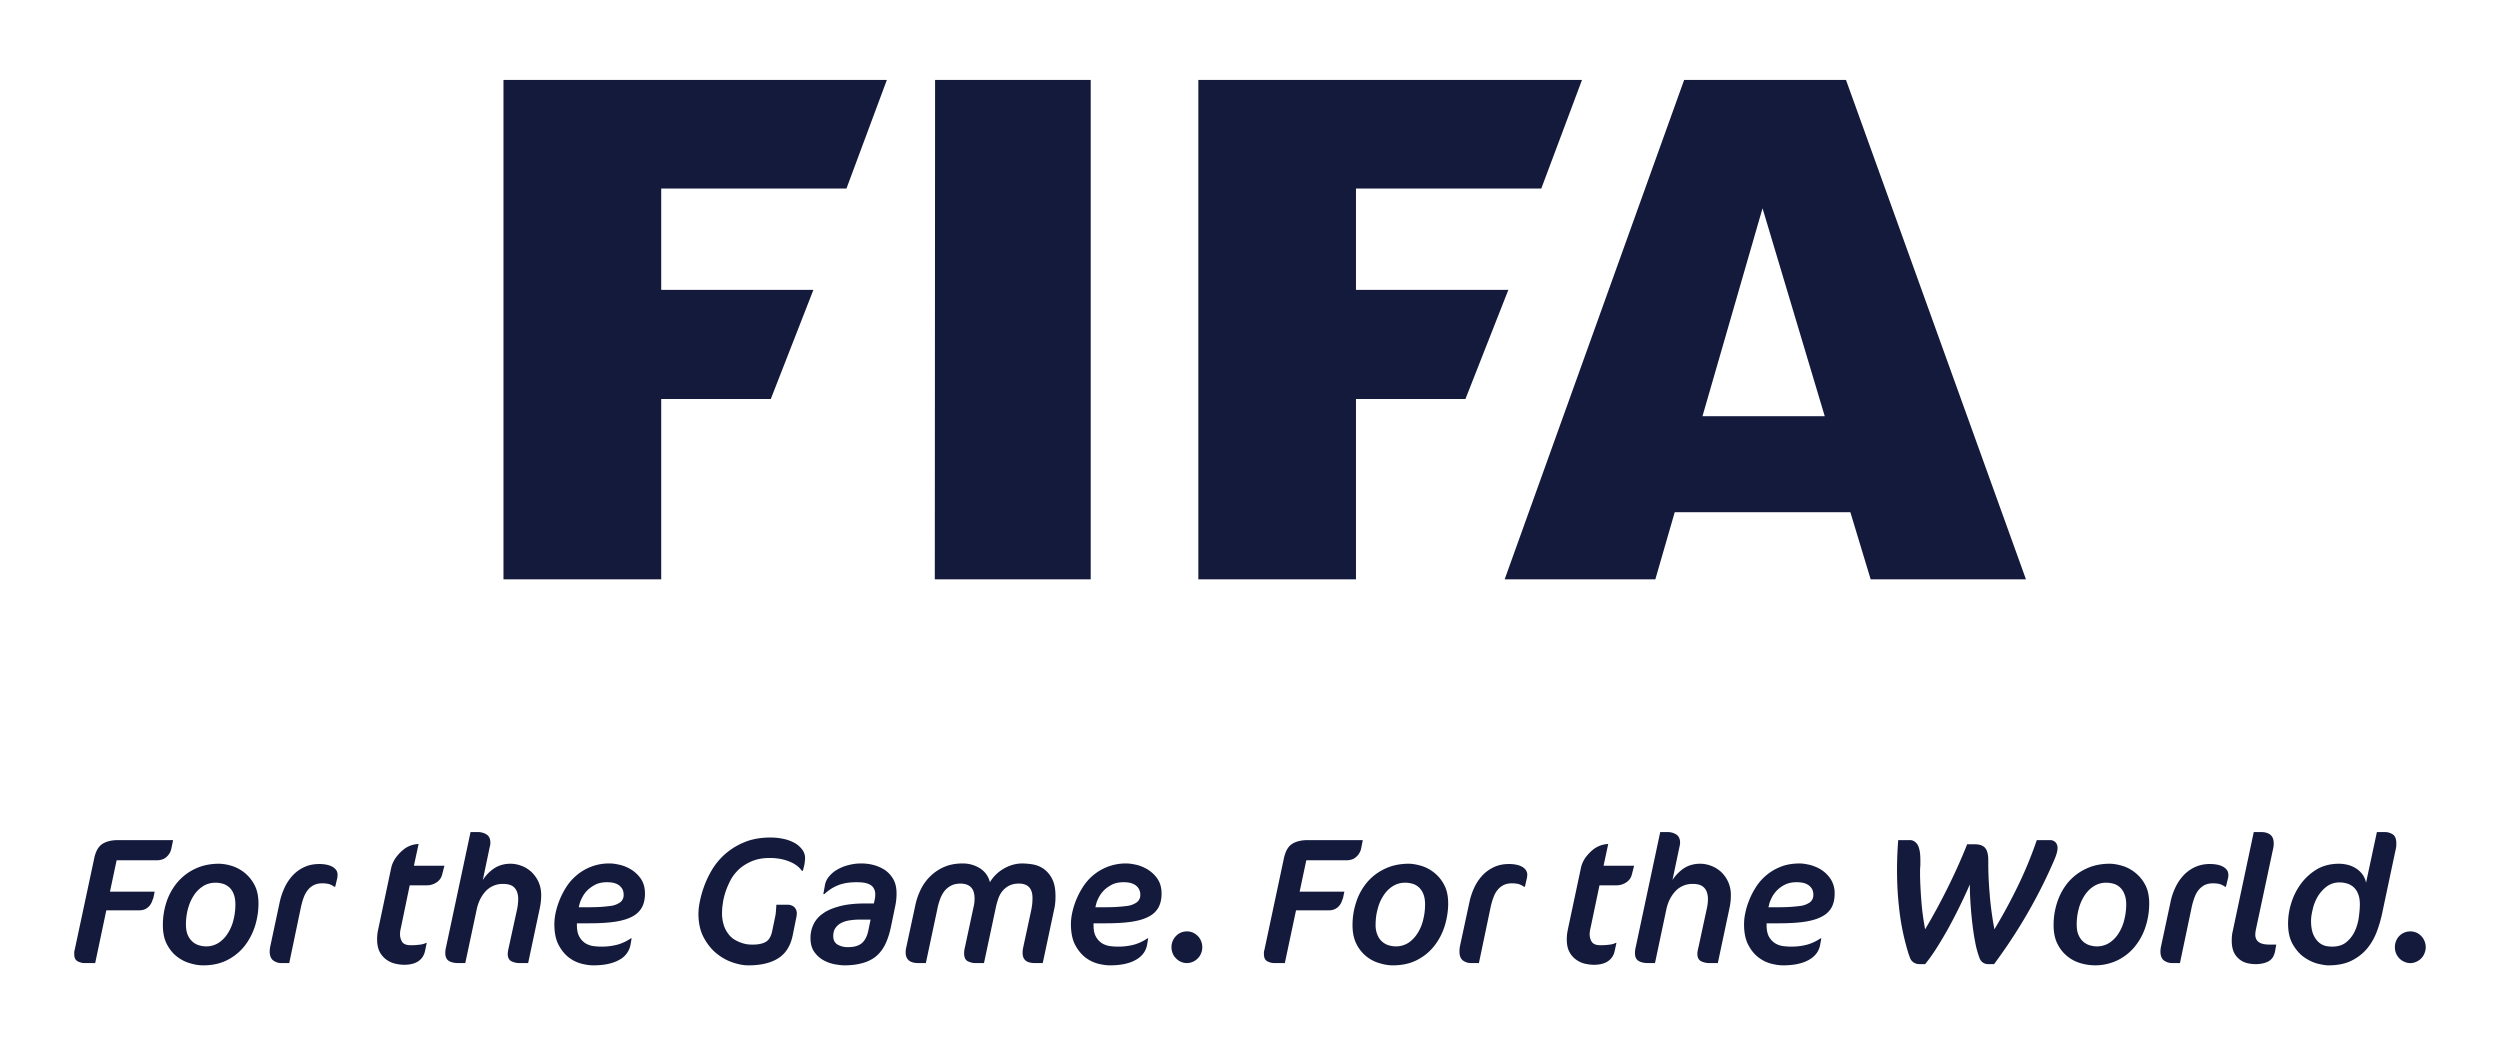
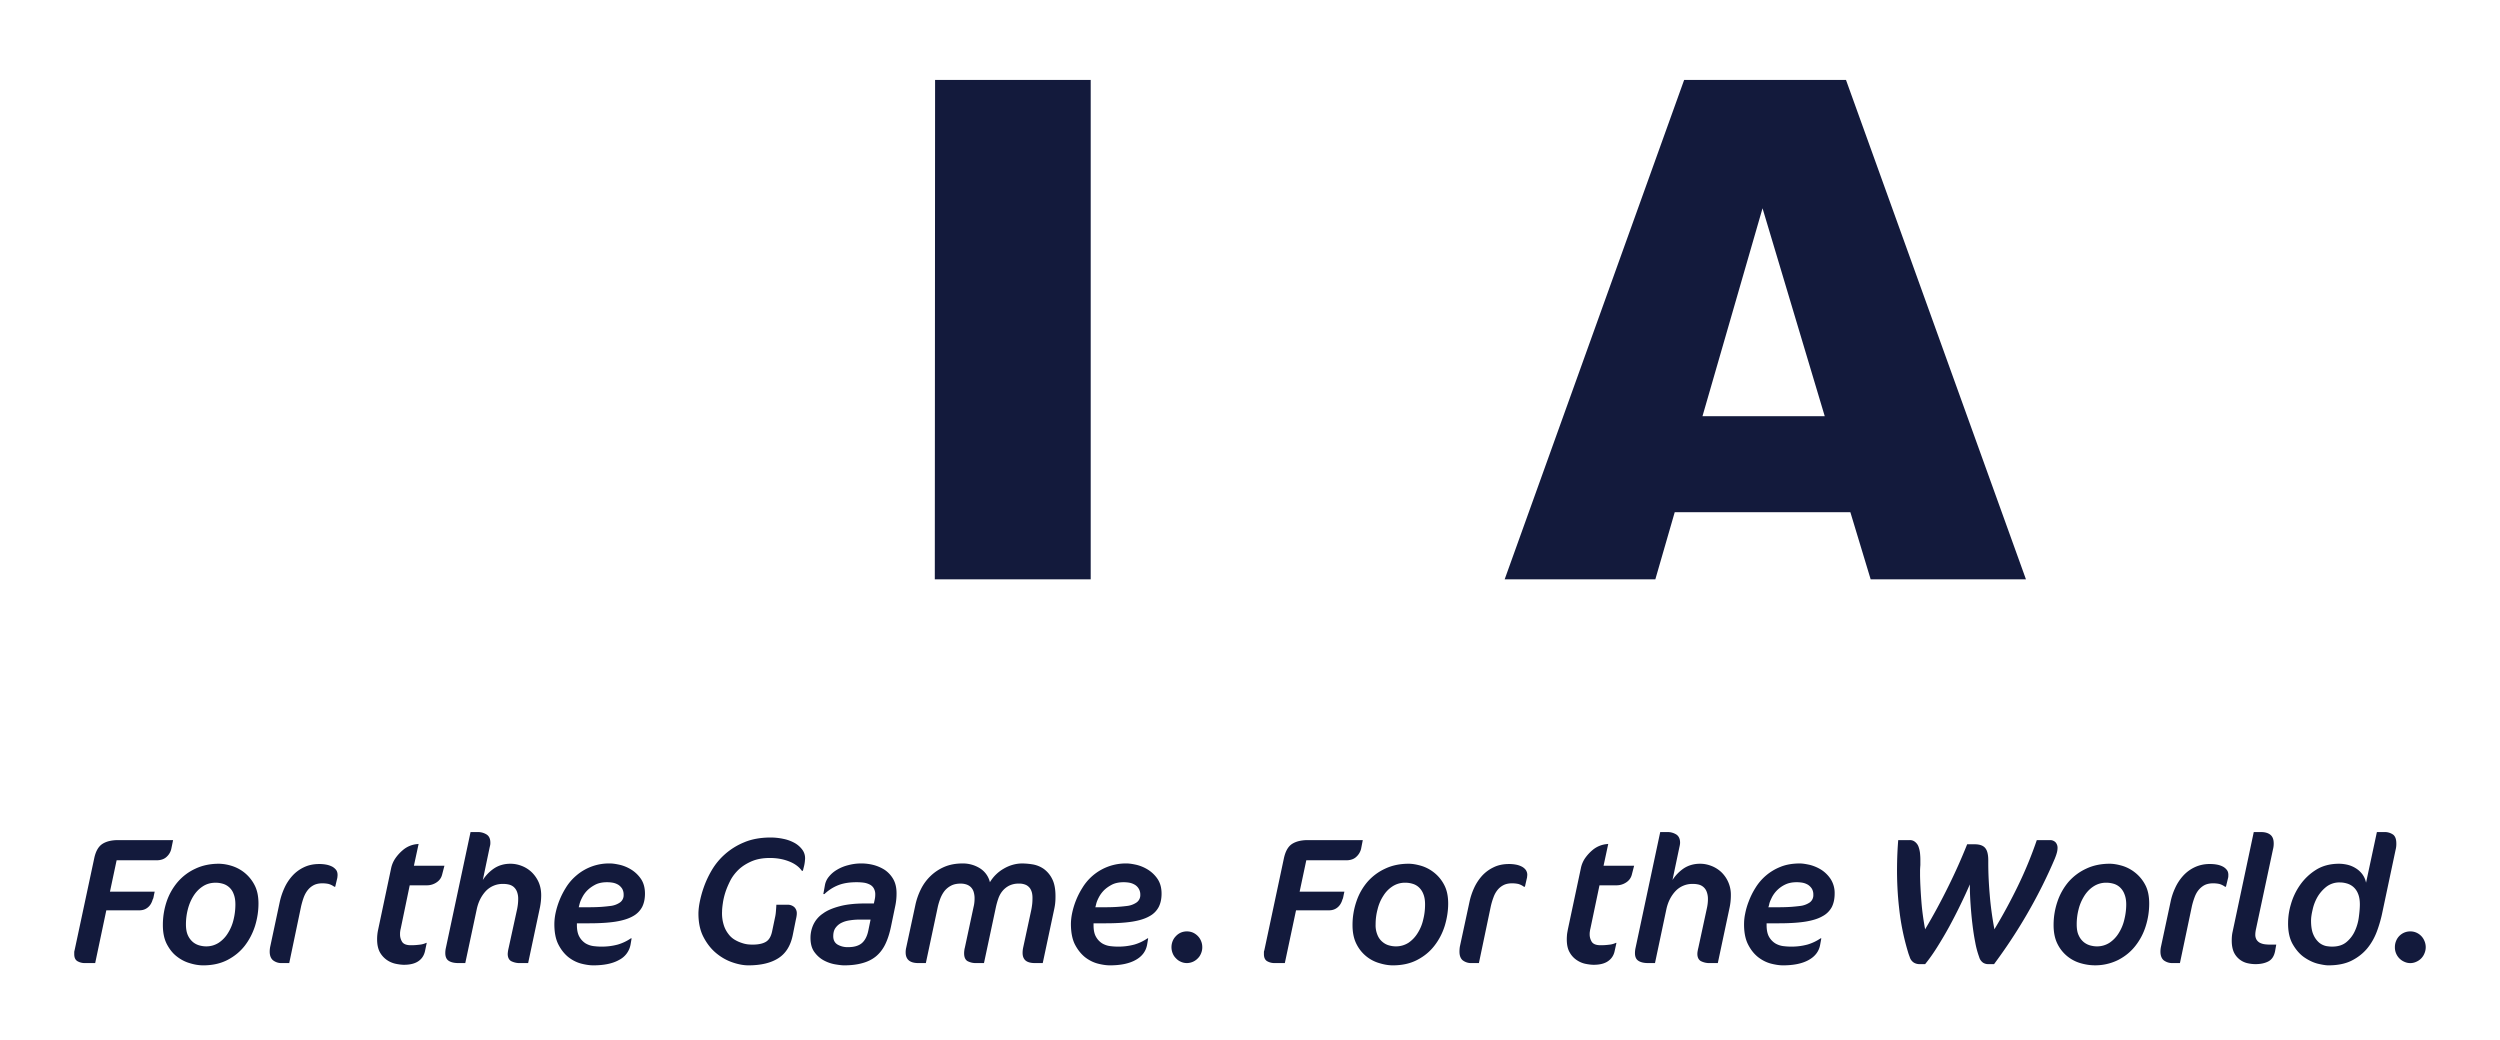
<svg xmlns="http://www.w3.org/2000/svg" width="404" height="168" xml:space="preserve">
  <g style="fill:#131a3c;fill-opacity:1">
    <g style="fill:#131a3c;fill-opacity:1">
      <path d="M0 0a.656.656 0 0 1-.347.36.621.621 0 0 1-.257.052.646.646 0 0 1-.61-.412.679.679 0 0 1-.049-.26.666.666 0 0 1 .399-.623.602.602 0 0 1 .517 0A.648.648 0 0 1 0-.523.668.668 0 0 1 0 0zm-2.801 1.035A2.029 2.029 0 0 0-2.967.44a1.324 1.324 0 0 0-.36-.48c-.157-.133-.362-.197-.62-.197-.065 0-.152.007-.252.024a.714.714 0 0 0-.292.14.93.93 0 0 0-.247.336c-.069.147-.105.35-.105.608 0 .126.022.28.066.464.039.19.108.367.203.538.099.171.225.317.385.445a.91.91 0 0 0 .573.185c.1 0 .198-.014.299-.043a.732.732 0 0 0 .279-.149.737.737 0 0 0 .2-.287c.052-.12.079-.277.079-.461 0-.145-.015-.322-.042-.528zm1.072 3.618h-.303l-.463-2.162a.899.899 0 0 1-.166.372 1.018 1.018 0 0 1-.277.248 1.193 1.193 0 0 1-.343.145 1.662 1.662 0 0 1-.364.045c-.383 0-.713-.088-.988-.261a2.364 2.364 0 0 1-.68-.648 2.732 2.732 0 0 1-.39-.822 2.823 2.823 0 0 1-.12-.777c-.007-.381.062-.694.202-.935.142-.244.308-.431.497-.559.193-.13.384-.22.573-.267.193-.045.34-.069.445-.069.394 0 .727.066.995.201.264.133.486.306.667.523.177.216.314.46.415.732.1.27.179.547.234.822l.561 2.649a.998.998 0 0 1 .032.277c0 .18-.046.306-.137.377a.623.623 0 0 1-.39.109zm-5.093-4.79a.686.686 0 0 0-.202.061.378.378 0 0 0-.145.133.418.418 0 0 0-.054.222c0 .062.009.128.022.199l.732 3.434a.959.959 0 0 1 .032.255c0 .171-.046.292-.142.37-.094.076-.225.116-.397.116h-.313L-8.193.391a1.376 1.376 0 0 1-.029-.192 2.253 2.253 0 0 1-.007-.185c0-.201.034-.367.093-.497a.853.853 0 0 1 .578-.462c.122-.028.237-.04.344-.04.216 0 .397.038.547.116.147.076.244.22.287.429l.051.288h-.248a1.93 1.93 0 0 0-.245.015zm-1.554 2.886.002.078c0 .081-.02.152-.064.209a.528.528 0 0 1-.168.142.907.907 0 0 1-.25.085 1.55 1.55 0 0 1-.302.026 1.48 1.48 0 0 1-.667-.144 1.567 1.567 0 0 1-.488-.368 1.994 1.994 0 0 1-.335-.518 2.63 2.63 0 0 1-.192-.58l-.408-1.909a.975.975 0 0 1-.025-.222c0-.166.047-.287.137-.367a.6.6 0 0 1 .387-.121h.308l.51 2.425c.031.135.069.26.113.378.043.119.098.223.171.313.074.09.159.161.257.213.101.05.223.076.37.076.093 0 .186-.01.266-.028a.768.768 0 0 0 .24-.119h.037l.086.355a.443.443 0 0 1 .015.076zM-12.814.921a1.86 1.86 0 0 0-.236-.575 1.332 1.332 0 0 0-.392-.415.978.978 0 0 0-.55-.158c-.087 0-.181.014-.278.04a.762.762 0 0 0-.277.142.785.785 0 0 0-.215.286c-.06.119-.086.28-.086.474 0 .218.026.431.081.642.051.211.137.4.243.571.107.17.239.305.396.407a.973.973 0 0 0 .551.156c.107 0 .21-.017.313-.047A.686.686 0 0 0-13 2.292a.756.756 0 0 0 .189-.286c.049-.119.077-.266.077-.441 0-.218-.028-.433-.08-.644zm.449 2.01a1.639 1.639 0 0 1-.549.285c-.196.056-.37.085-.526.085-.367 0-.703-.069-.999-.209a2.266 2.266 0 0 1-.757-.563 2.565 2.565 0 0 1-.472-.836A3.088 3.088 0 0 1-15.835.68c0-.32.057-.588.169-.808a1.584 1.584 0 0 1 .991-.819 2.202 2.202 0 0 1 1.602.142c.296.154.541.355.735.606.198.253.345.535.441.85.098.315.144.632.144.95 0 .324-.057.592-.174.807a1.63 1.63 0 0 1-.438.523zm-3.338.815a.828.828 0 0 1 .037.225.353.353 0 0 1-.086.246.325.325 0 0 1-.242.093h-.558c-.23-.673-.5-1.329-.808-1.961A23.393 23.393 0 0 0-18.362.502c-.091.49-.159.973-.198 1.456-.042.483-.064.94-.064 1.374v.113c0 .246-.042.424-.132.528-.084.104-.238.159-.451.159h-.318a24.232 24.232 0 0 0-.805-1.802 26.275 26.275 0 0 0-.99-1.828c-.071.386-.127.774-.157 1.163-.031.39-.052.762-.059 1.12v.213c0 .078.007.161.013.248V3.478c0 .086-.006.178-.015.275a1.2 1.2 0 0 1-.062.27.453.453 0 0 1-.142.204.34.34 0 0 1-.241.083h-.486a16.372 16.372 0 0 1-.05-1.165c-.005-.59.024-1.165.087-1.724a10.265 10.265 0 0 1 .375-1.868c.024-.086.051-.161.079-.233a.422.422 0 0 1 .181-.243.464.464 0 0 1 .225-.062h.252c.171.208.343.452.517.729.174.277.347.569.514.874.165.305.326.616.475.926.151.31.286.601.403.876 0-.242.009-.509.028-.8.02-.292.044-.578.078-.862.034-.287.073-.554.123-.805a3.76 3.76 0 0 1 .169-.633.433.433 0 0 1 .166-.243.4.4 0 0 1 .213-.062h.257a22.27 22.27 0 0 1 2.079 3.384c.197.398.369.774.52 1.131.023.062.053.133.075.216zM-26.244 1.65a.915.915 0 0 0-.409-.151 7.665 7.665 0 0 0-.377-.038 7.756 7.756 0 0 0-.487-.017h-.497a.71.71 0 0 1 .041.145c.019.083.062.175.115.284a1.233 1.233 0 0 0 .576.545c.137.064.296.094.479.094.089 0 .174-.007.26-.023a.73.73 0 0 0 .228-.09.576.576 0 0 0 .162-.168.493.493 0 0 0 .06-.256.38.38 0 0 0-.151-.325zm.488 1.395a1.743 1.743 0 0 1-.488.208c-.172.038-.314.06-.426.06-.314 0-.59-.048-.83-.147a2.194 2.194 0 0 1-1.066-.898 3.144 3.144 0 0 1-.284-.573 2.982 2.982 0 0 1-.154-.53 2.15 2.15 0 0 1-.046-.4c-.007-.37.051-.673.169-.907.117-.232.262-.412.436-.549.174-.133.355-.223.548-.273.191-.049.362-.073.509-.073.463 0 .83.078 1.102.232.272.152.436.369.485.651l.049.27h-.032a1.988 1.988 0 0 0-.558-.265 2.605 2.605 0 0 0-.723-.088c-.087 0-.197.007-.318.022a.898.898 0 0 0-.335.116.8.8 0 0 0-.264.277c-.071.123-.106.291-.106.502v.078h.517c.453 0 .83.023 1.136.071.303.049.551.125.734.232a.95.95 0 0 1 .399.395c.078.159.119.346.119.568a1.1 1.1 0 0 1-.172.626 1.37 1.37 0 0 1-.401.395zm-4.273-.095a1.319 1.319 0 0 1-.424.261c-.16.061-.314.09-.476.09-.259 0-.491-.066-.69-.194a1.732 1.732 0 0 1-.487-.5l.294 1.399c.009.038.016.069.021.102a.488.488 0 0 1 .009.093c0 .158-.053.272-.153.343a.7.7 0 0 1-.411.109h-.284l-1.055-4.954a1.023 1.023 0 0 1-.023-.215c0-.152.047-.263.147-.327.096-.064.236-.097.415-.097h.293l.484 2.29c.067.315.197.573.39.781a.98.98 0 0 0 .749.308.998.998 0 0 0 .236-.026.487.487 0 0 0 .344-.298.857.857 0 0 0 .057-.327c0-.145-.02-.284-.052-.422l-.36-1.667c-.012-.04-.019-.083-.026-.123a.66.66 0 0 1-.013-.123c0-.144.048-.244.142-.305a.797.797 0 0 1 .404-.088h.327l.504 2.375c.037.175.053.35.053.523a1.334 1.334 0 0 1-.415.992zm-5.02.266.2.933-.046-.008a1.104 1.104 0 0 1-.624-.255 1.813 1.813 0 0 1-.319-.348 1.171 1.171 0 0 1-.178-.42l-.557-2.621c-.014-.08-.029-.154-.036-.218-.005-.066-.01-.132-.01-.206 0-.229.039-.414.124-.558a.935.935 0 0 1 .305-.33c.119-.08.245-.132.374-.158.132-.026.247-.04.346-.04.261 0 .465.052.609.153.147.1.243.242.282.42l.08.362h-.027a.836.836 0 0 0-.291-.078 2.794 2.794 0 0 0-.36-.022c-.188 0-.308.048-.372.14a.598.598 0 0 0-.093.332c0 .042.002.083.009.118.006.04.011.081.023.123l.387 1.845h.729c.149 0 .287.042.41.123.124.08.202.189.239.322l.101.391h-1.305zm-3.49-.038a.895.895 0 0 1-.25.085 1.548 1.548 0 0 1-.305.026c-.25 0-.473-.05-.659-.144a1.584 1.584 0 0 1-.492-.368 2.075 2.075 0 0 1-.335-.518 2.856 2.856 0 0 1-.192-.58l-.411-1.909a1.336 1.336 0 0 1-.018-.222c0-.166.044-.287.135-.367a.584.584 0 0 1 .387-.121h.308l.508 2.425c.031.135.068.26.113.378.041.119.099.223.17.313a.79.79 0 0 0 .261.213c.097.05.22.076.362.076.1 0 .188-.01.273-.028a.75.75 0 0 0 .236-.119h.041l.081.355a.264.264 0 0 1 .013.076c.002.028.007.055.007.078a.367.367 0 0 1-.064.209.492.492 0 0 1-.169.142zM-42.748.921a1.789 1.789 0 0 0-.235-.575 1.347 1.347 0 0 0-.389-.415.982.982 0 0 0-.554-.158 1.07 1.07 0 0 0-.276.04.716.716 0 0 0-.275.142.728.728 0 0 0-.217.286 1.07 1.07 0 0 0-.087.474c0 .218.027.431.084.642.051.211.132.4.243.571.104.17.237.305.394.407a.97.97 0 0 0 .551.156c.11 0 .213-.017.311-.047a.66.66 0 0 0 .266-.152.756.756 0 0 0 .189-.286c.049-.119.073-.266.073-.441 0-.218-.024-.433-.078-.644zm.453 2.01a1.638 1.638 0 0 1-.551.285c-.196.056-.37.085-.526.085-.368 0-.703-.069-.999-.209a2.256 2.256 0 0 1-.757-.563 2.512 2.512 0 0 1-.472-.836A3.088 3.088 0 0 1-45.767.68c0-.32.057-.588.169-.808a1.577 1.577 0 0 1 .991-.819c.204-.062.39-.09.566-.09.394 0 .742.078 1.036.232.296.154.541.355.734.606.197.253.343.535.442.85.094.315.146.632.146.95 0 .324-.059.592-.176.807a1.6 1.6 0 0 1-.436.523zm-3.749.517c.188 0 .336.049.441.151a.678.678 0 0 1 .201.336l.073.375h-2.348c-.282 0-.507-.057-.676-.166-.167-.112-.279-.313-.343-.606l-.837-3.936a.193.193 0 0 1-.017-.085v-.078c0-.138.044-.237.13-.294a.626.626 0 0 1 .332-.085h.431l.478 2.252h1.403c.142 0 .264.038.365.121.1.08.174.198.215.348.007.004.018.035.032.092l.032.159a.637.637 0 0 1 .017.078h-1.91l.284 1.338h1.697zM-52.371.213a.702.702 0 0 1-.208.147.65.65 0 0 1-.26.052.65.65 0 0 1-.26-.052.635.635 0 0 1-.206-.147.634.634 0 0 1-.141-.213.7.7 0 0 1 0-.523.588.588 0 0 1 .141-.213.594.594 0 0 1 .206-.147.606.606 0 0 1 .26-.057.652.652 0 0 1 .468.204c.06.059.106.13.138.213a.65.65 0 0 1 .051.263c0 .09-.016.177-.051.26a.641.641 0 0 1-.138.213zm-2.613 1.437a.893.893 0 0 0-.409-.151 6.987 6.987 0 0 0-.862-.055h-.493c.005.012.018.06.038.145.02.083.058.175.115.284.058.109.133.211.227.305.095.09.211.171.348.24.136.064.297.094.48.094.088 0 .173-.007.259-.023a.714.714 0 0 0 .227-.09.483.483 0 0 0 .226-.424.38.38 0 0 0-.156-.325zm.487 1.395a1.689 1.689 0 0 1-.487.208c-.17.038-.312.06-.423.06a2.165 2.165 0 0 1-1.896-1.045 3.292 3.292 0 0 1-.441-1.103 2.443 2.443 0 0 1-.046-.4c-.003-.37.052-.673.169-.907.12-.232.266-.412.436-.549.174-.133.355-.223.548-.273.191-.049.364-.073.513-.073.462 0 .828.078 1.101.232.273.152.434.369.486.651l.045.27h-.029a1.963 1.963 0 0 0-.558-.265 2.61 2.61 0 0 0-.721-.088c-.092 0-.201.007-.32.022a.89.89 0 0 0-.336.116.776.776 0 0 0-.261.277c-.073.123-.107.291-.107.502v.078h.514c.453 0 .833.023 1.138.071.306.049.549.125.735.232a.947.947 0 0 1 .396.395c.08.159.121.346.121.568 0 .252-.058.458-.17.626a1.377 1.377 0 0 1-.407.395zm-4.456.038a1.176 1.176 0 0 1-.462.189 2.908 2.908 0 0 1-.447.041c-.276 0-.542-.074-.794-.221a1.633 1.633 0 0 1-.593-.58.963.963 0 0 1-.415.588 1.365 1.365 0 0 1-.755.213c-.289 0-.542-.048-.767-.142a1.953 1.953 0 0 1-.589-.386 2.02 2.02 0 0 1-.421-.573 2.836 2.836 0 0 1-.241-.701l-.386-1.793a.873.873 0 0 1-.023-.201c0-.303.179-.457.54-.457h.322l.504 2.37c.027.133.068.263.113.384.048.123.108.232.184.329a.89.89 0 0 0 .281.225c.11.057.246.085.406.085a.763.763 0 0 0 .224-.031.52.52 0 0 0 .192-.104.491.491 0 0 0 .131-.199.918.918 0 0 0 .045-.312c0-.119-.014-.239-.045-.363l-.37-1.728a.665.665 0 0 1-.023-.123.772.772 0 0 1-.008-.116c0-.159.046-.268.138-.329a.753.753 0 0 1 .385-.088h.325l.508 2.384c.026.119.059.24.1.358.041.123.098.23.173.324.076.095.17.173.285.235a.905.905 0 0 0 .427.092.676.676 0 0 0 .309-.061.477.477 0 0 0 .173-.154.629.629 0 0 0 .078-.197 1.02 1.02 0 0 0 .018-.187c0-.104-.003-.204-.015-.296a2.923 2.923 0 0 0-.053-.305l-.331-1.537a1.042 1.042 0 0 1-.023-.225c0-.137.04-.242.121-.317.083-.074.219-.114.41-.114h.329l.493 2.32c.019.093.034.18.04.261.009.083.011.175.011.279 0 .306-.048.554-.145.737a1.164 1.164 0 0 1-.359.426zm-7.49-2.65c-.052-.239-.145-.414-.281-.528-.137-.111-.33-.165-.581-.165a.856.856 0 0 0-.445.108c-.123.074-.187.192-.187.358 0 .152.034.277.106.369a.677.677 0 0 0 .272.216c.106.05.225.08.353.097.128.019.252.028.371.028h.491l-.099-.483zm.705 2.605a1.704 1.704 0 0 1-.483.211 2.138 2.138 0 0 1-1.082-.01 1.729 1.729 0 0 1-.481-.199 1.243 1.243 0 0 1-.343-.296.773.773 0 0 1-.166-.36l-.068-.378h.047c.172.165.368.291.587.378.219.088.482.128.791.128.113 0 .217-.007.315-.021a.805.805 0 0 0 .255-.085.4.4 0 0 0 .165-.166.521.521 0 0 0 .057-.258.993.993 0 0 0-.022-.206l-.037-.171h-.363c-.428 0-.789-.037-1.088-.116-.296-.078-.538-.177-.721-.312a1.172 1.172 0 0 1-.407-.467 1.34 1.34 0 0 1-.127-.575c0-.253.056-.455.17-.609.113-.154.248-.272.404-.355a1.6 1.6 0 0 1 .478-.165c.162-.027.29-.043.381-.043.299 0 .557.031.782.095.222.059.417.156.577.286.161.133.294.303.397.512.103.21.186.464.248.762l.177.855a2.57 2.57 0 0 1 .06.568c0 .237-.046.438-.141.604a1.212 1.212 0 0 1-.362.393zm-3.854 1.153a1.66 1.66 0 0 1-.47.171 2.648 2.648 0 0 1-.543.059c-.435 0-.813-.069-1.133-.204a2.885 2.885 0 0 1-.82-.507 2.815 2.815 0 0 1-.564-.681 4.157 4.157 0 0 1-.345-.739 4.538 4.538 0 0 1-.176-.649 2.723 2.723 0 0 1-.05-.431c-.004-.405.065-.748.214-1.035.148-.286.331-.516.549-.696.219-.18.453-.31.701-.393.246-.083.467-.123.669-.123.528 0 .953.099 1.272.301.317.199.524.523.619.977l.135.671c.027.113.04.199.04.26a.359.359 0 0 1-.11.28.422.422 0 0 1-.292.099h-.47a8.354 8.354 0 0 0-.019-.282 1.733 1.733 0 0 0-.042-.279l-.123-.588c-.047-.215-.136-.362-.271-.438-.133-.078-.324-.116-.568-.116-.043 0-.105.003-.187.01a1.21 1.21 0 0 0-.264.061 1.442 1.442 0 0 0-.297.133.911.911 0 0 0-.276.249 1.19 1.19 0 0 0-.202.393 1.67 1.67 0 0 0-.069.57c0 .083.01.199.032.344.02.147.055.305.11.476.054.168.129.338.219.516.093.173.216.329.365.469.153.139.338.253.551.343.217.09.47.135.764.135.292 0 .563-.047.808-.142.247-.095.434-.23.557-.405h.044l.055.223c.01.042.019.094.027.156.006.066.012.118.012.159a.602.602 0 0 1-.125.371 1.034 1.034 0 0 1-.327.282zM-77.04 1.65a.889.889 0 0 0-.408-.151 7.45 7.45 0 0 0-.373-.038 7.914 7.914 0 0 0-.49-.017h-.493c.003.012.017.06.037.145.022.083.059.175.117.284.056.109.131.211.227.305.094.09.21.171.347.24.135.064.295.094.481.094.088 0 .172-.007.258-.023a.71.71 0 0 0 .228-.09.563.563 0 0 0 .162-.168.503.503 0 0 0 .06-.256.377.377 0 0 0-.153-.325zm.488 1.395a1.683 1.683 0 0 1-.488.208c-.17.038-.311.06-.424.06a2.135 2.135 0 0 1-1.452-.524 2.136 2.136 0 0 1-.443-.521 3.364 3.364 0 0 1-.44-1.103 2.425 2.425 0 0 1-.045-.4c-.005-.37.051-.673.169-.907.118-.232.264-.412.435-.549.172-.133.355-.223.547-.273.191-.049.364-.073.511-.073.465 0 .831.078 1.102.232a.916.916 0 0 1 .488.651l.046.27h-.032a1.957 1.957 0 0 0-.557-.265 2.612 2.612 0 0 0-.722-.088c-.092 0-.199.007-.319.022a.89.89 0 0 0-.336.116.794.794 0 0 0-.261.277c-.072.123-.109.291-.109.502v.078h.516c.453 0 .832.023 1.137.071.305.049.55.125.738.232a.968.968 0 0 1 .395.395c.079.159.12.346.12.568 0 .252-.058.458-.169.626a1.4 1.4 0 0 1-.407.395zm-4.271-.095a1.295 1.295 0 0 1-.421.261c-.159.061-.317.09-.477.09-.261 0-.49-.066-.689-.194a1.701 1.701 0 0 1-.489-.5l.293 1.399c.01.038.017.069.023.102.006.031.006.062.006.093 0 .158-.049.272-.152.343a.695.695 0 0 1-.408.109h-.286l-1.055-4.954a.96.96 0 0 1-.023-.215c0-.152.048-.263.145-.327.098-.064.236-.097.417-.097h.291l.488 2.29c.066.315.196.573.386.781a.987.987 0 0 0 .753.308.96.96 0 0 0 .232-.026.485.485 0 0 0 .205-.1.509.509 0 0 0 .14-.198.823.823 0 0 0 .055-.327c0-.145-.017-.284-.045-.422l-.364-1.667a1.347 1.347 0 0 1-.038-.246c0-.144.047-.244.138-.305a.803.803 0 0 1 .408-.088h.326l.504 2.375c.035.175.053.35.053.523 0 .213-.039.4-.115.569a1.375 1.375 0 0 1-.301.423zm-5.018.266.201.933-.046-.008a1.081 1.081 0 0 1-.624-.255 1.781 1.781 0 0 1-.319-.348 1.183 1.183 0 0 1-.183-.42l-.554-2.621a1.921 1.921 0 0 1-.046-.424c0-.229.042-.414.122-.558a.993.993 0 0 1 .305-.33 1.05 1.05 0 0 1 .379-.158c.13-.026.244-.04.342-.04.26 0 .465.052.613.153.147.1.239.242.281.42l.076.362h-.022a.878.878 0 0 0-.294-.078 2.815 2.815 0 0 0-.362-.022c-.184 0-.308.048-.369.14a.59.59 0 0 0-.092.332c0 .042 0 .083.007.118.004.04.012.081.023.123l.383 1.845h.734a.73.73 0 0 1 .409.123c.122.08.202.189.237.322l.102.391h-1.303zm-3.49-.038a.933.933 0 0 1-.252.085 1.54 1.54 0 0 1-.303.026c-.253 0-.472-.05-.663-.144a1.571 1.571 0 0 1-.489-.368 1.994 1.994 0 0 1-.335-.518 2.929 2.929 0 0 1-.194-.58l-.407-1.909a1.099 1.099 0 0 1-.024-.222c0-.166.048-.287.14-.367a.574.574 0 0 1 .383-.121h.311l.507 2.425c.032.135.068.26.111.378.045.119.101.223.173.313.072.09.158.161.259.213.099.05.222.076.366.076.097 0 .189-.01.269-.028a.758.758 0 0 0 .24-.119h.038l.084.355c.007.026.01.052.011.076a.436.436 0 0 1 .005.078c0 .081-.02.152-.061.209a.544.544 0 0 1-.169.142zM-93.54.921a1.862 1.862 0 0 0-.237-.575 1.31 1.31 0 0 0-.392-.415.97.97 0 0 0-.549-.158c-.088 0-.18.014-.278.04a.754.754 0 0 0-.277.142.821.821 0 0 0-.216.286c-.056.119-.085.28-.085.474 0 .218.027.431.081.642.054.211.135.4.242.571.107.17.24.305.396.407.158.104.34.156.552.156.109 0 .213-.017.313-.047a.694.694 0 0 0 .454-.438c.048-.119.073-.266.073-.441 0-.218-.025-.433-.077-.644zm.451 2.01a1.652 1.652 0 0 1-.552.285 1.91 1.91 0 0 1-.524.085c-.368 0-.704-.069-1.001-.209a2.225 2.225 0 0 1-.754-.563 2.555 2.555 0 0 1-.476-.836A3.14 3.14 0 0 1-96.559.68c0-.32.055-.588.168-.808.115-.22.255-.398.428-.53.172-.135.36-.232.563-.289.202-.062.39-.09.566-.09.394 0 .74.078 1.037.232.294.154.54.355.735.606.194.253.34.535.44.85.096.315.145.632.145.95 0 .324-.059.592-.177.807a1.649 1.649 0 0 1-.435.523zm-3.749.517c.189 0 .336.049.442.151a.647.647 0 0 1 .196.336l.077.375h-2.349c-.282 0-.507-.057-.674-.166-.167-.112-.281-.313-.343-.606l-.84-3.936a.27.27 0 0 1-.014-.085v-.078c0-.138.042-.237.13-.294a.62.62 0 0 1 .331-.085h.433l.475 2.252h1.405c.143 0 .264.038.364.121.101.08.172.198.213.348.009.004.021.035.035.092a5.838 5.838 0 0 0 .049.237h-1.91l.284 1.338h1.696" style="fill:#131a3c;fill-opacity:1;fill-rule:nonzero;stroke:none" transform="matrix(3.785 0 0 -3.785 391.796 152.075)" />
    </g>
    <g style="fill:#131a3c;fill-opacity:1">
-       <path d="M0 0v-21.32h6.734v7.698h4.679l1.819 4.66H6.734v4.326h7.909L16.368 0H0" style="fill:#131a3c;fill-opacity:1;fill-rule:evenodd;stroke:none" transform="matrix(3.785 0 0 -3.785 81.363 12.92)" />
-     </g>
+       </g>
    <g style="fill:#131a3c;fill-opacity:1">
      <path d="m0 0-.012-21.32h6.656V0H0" style="fill:#131a3c;fill-opacity:1;fill-rule:evenodd;stroke:none" transform="matrix(3.785 0 0 -3.785 151.11 12.92)" />
    </g>
    <g style="fill:#131a3c;fill-opacity:1">
      <path d="m0 0 2.564 8.877L5.22 0H0zm6.128 14.356H-.783L-8.446-6.966h6.433l.828 2.867h7.499l.867-2.867h6.63L6.128 14.356" style="fill:#131a3c;fill-opacity:1;fill-rule:evenodd;stroke:none" transform="matrix(3.785 0 0 -3.785 275.12 67.258)" />
    </g>
    <g style="fill:#131a3c;fill-opacity:1">
-       <path d="M0 0v-21.32h6.73v7.698h4.674l1.832 4.66H6.73v4.326h7.912L16.38 0H0" style="fill:#131a3c;fill-opacity:1;fill-rule:evenodd;stroke:none" transform="matrix(3.785 0 0 -3.785 193.652 12.92)" />
-     </g>
+       </g>
  </g>
</svg>